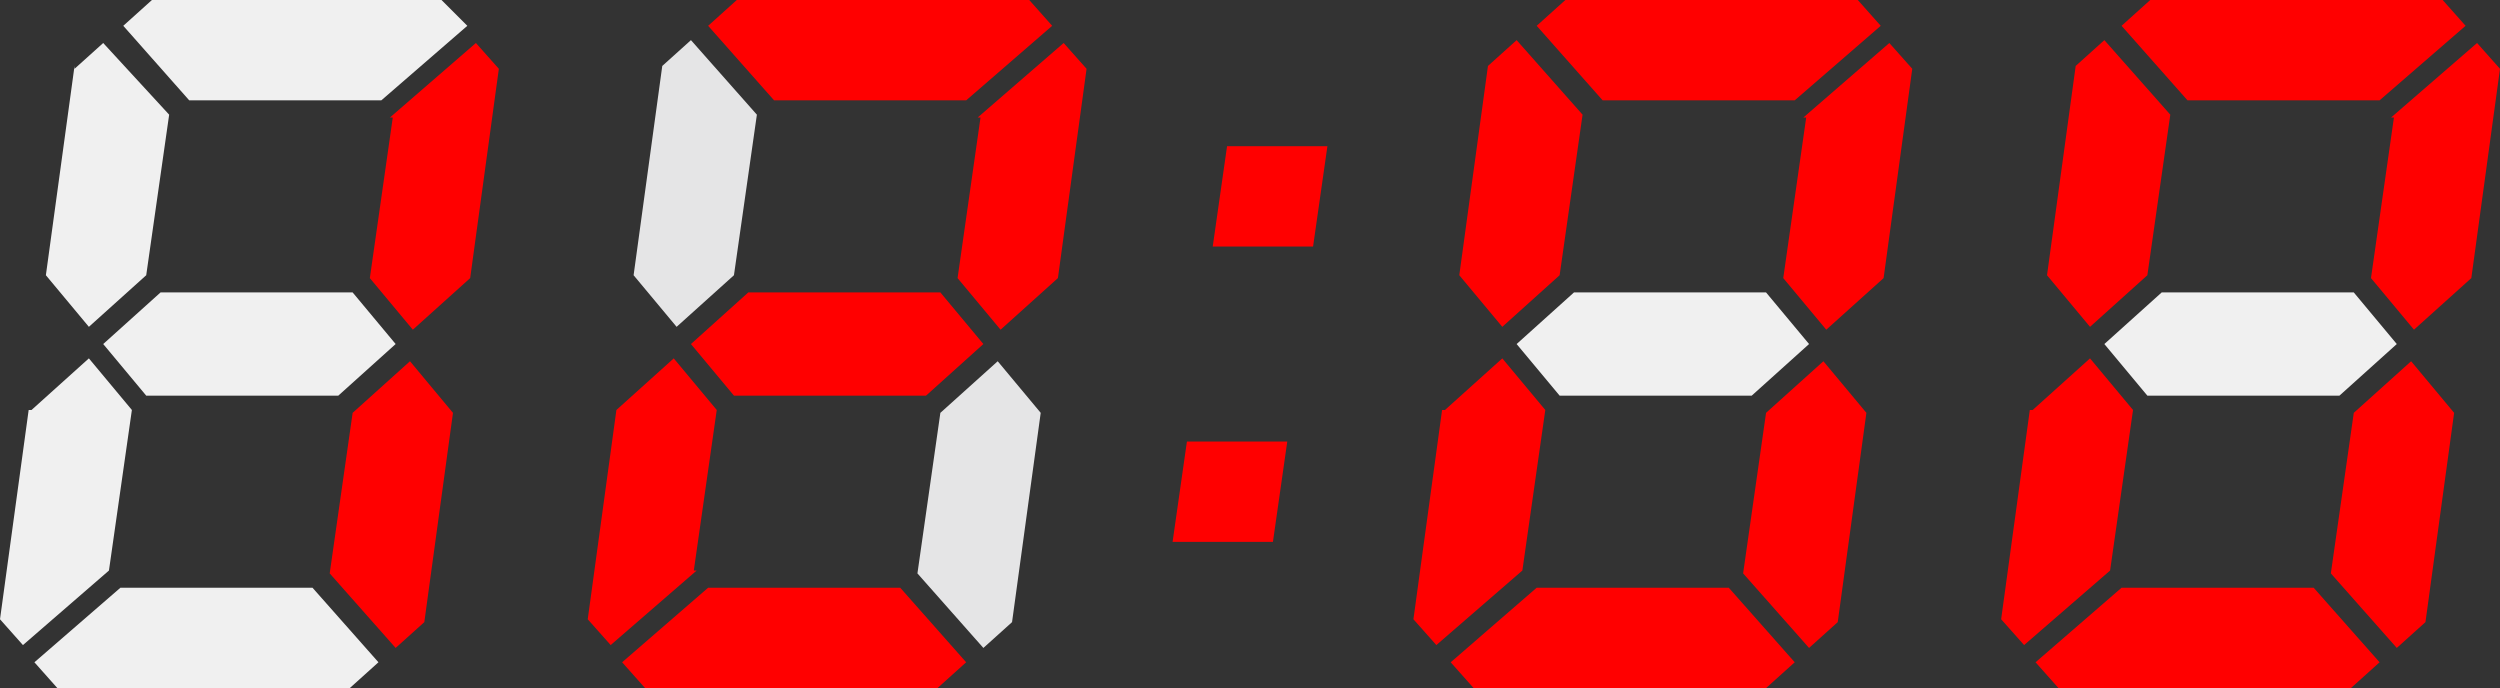
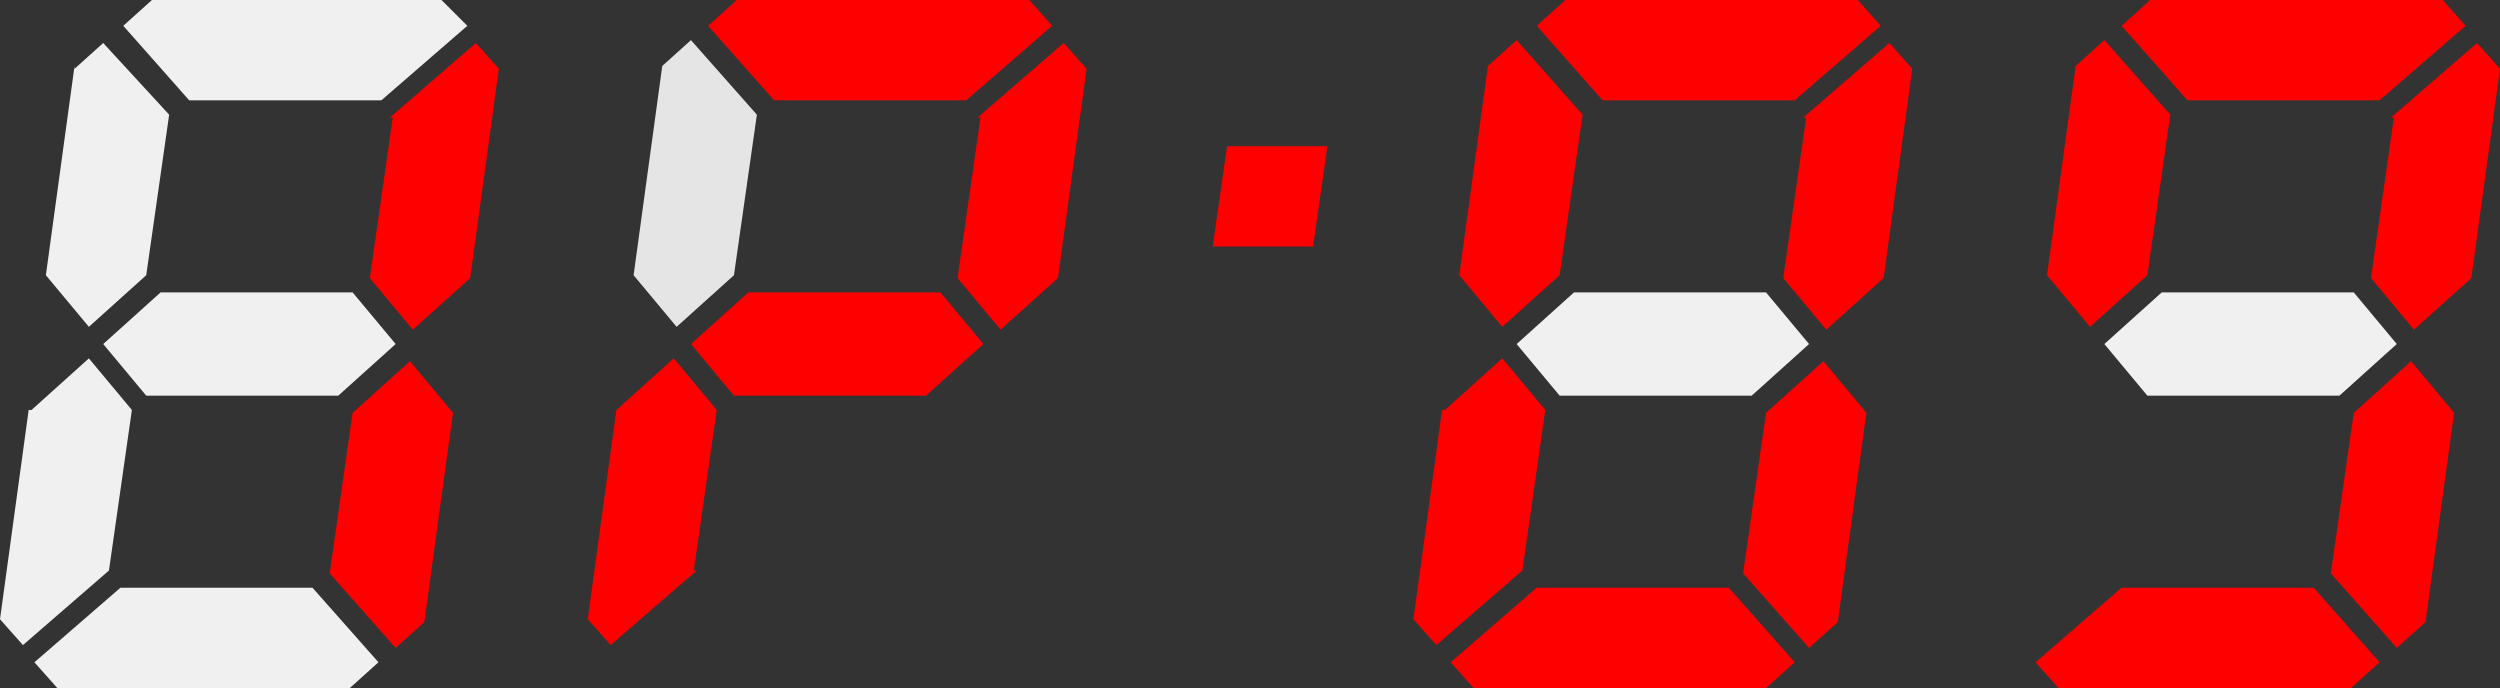
<svg xmlns="http://www.w3.org/2000/svg" version="1.1" viewBox="0 0 87.2 24">
  <rect x="0" y="0" width="87.2" height="24" fill="#333333" stroke="none" />
  <defs>
    <style>
      .cls-1 {
        fill: #f0f0f0;
      }

      .cls-2 {
        fill: red;
      }

      .cls-3 {
        fill: #e5e5e6;
      }
    </style>
  </defs>
  <g>
    <g id="_レイヤー_1" data-name="レイヤー_1">
      <g id="_グループ_25378" data-name="グループ_25378">
        <g id="_グループ_22659" data-name="グループ_22659">
          <path id="_パス_6174" data-name="パス_6174" class="cls-2" d="M14.8,21.7l1-7.3-1.5-1.8-2,1.8-.8,5.6,2.3,2.6,1-.9Z" />
          <path id="_パス_6175" data-name="パス_6175" class="cls-1" d="M13.8,12l-1.5-1.8h-6.7l-2,1.8,1.5,1.8h6.7l2-1.8Z" />
          <path id="_パス_6176" data-name="パス_6176" class="cls-2" d="M13.7,4.1l-.8,5.6,1.5,1.8,2-1.8,1-7.3-.8-.9-3,2.6Z" />
          <path id="_パス_6177" data-name="パス_6177" class="cls-1" d="M2.6,2.3l-1,7.3,1.5,1.8,2-1.8.8-5.6L3.6,1.5l-1,.9Z" />
          <path id="_パス_6178" data-name="パス_6178" class="cls-1" d="M1,14.3l-1,7.3.8.9,3-2.6.8-5.6-1.5-1.8-2,1.8Z" />
          <path id="_パス_6179" data-name="パス_6179" class="cls-1" d="M4.2,20.5l-3,2.6.8.9h10.2l1-.9-2.3-2.6h-6.7Z" />
          <path id="_パス_6180" data-name="パス_6180" class="cls-1" d="M5.3,0l-1,.9,2.3,2.6h6.7l3-2.6L15.4,0H5.3Z" />
        </g>
        <g id="_グループ_22662" data-name="グループ_22662">
          <path id="_パス_6181" data-name="パス_6181" class="cls-2" d="M64.1,21.7l1-7.3-1.5-1.8-2,1.8-.8,5.6,2.3,2.6,1-.9Z" />
          <path id="_パス_6182" data-name="パス_6182" class="cls-1" d="M63.1,12l-1.5-1.8h-6.7l-2,1.8,1.5,1.8h6.7l2-1.8Z" />
          <path id="_パス_6183" data-name="パス_6183" class="cls-2" d="M63,4.1l-.8,5.6,1.5,1.8,2-1.8,1-7.3-.8-.9-3,2.6Z" />
          <path id="_パス_6184" data-name="パス_6184" class="cls-2" d="M51.9,2.3l-1,7.3,1.5,1.8,2-1.8.8-5.6-2.3-2.6-1,.9Z" />
          <path id="_パス_6185" data-name="パス_6185" class="cls-2" d="M50.3,14.3l-1,7.3.8.9,3-2.6.8-5.6-1.5-1.8-2,1.8Z" />
          <path id="_パス_6186" data-name="パス_6186" class="cls-2" d="M53.6,20.5l-3,2.6.8.9h10.2l1-.9-2.3-2.6h-6.7Z" />
          <path id="_パス_6187" data-name="パス_6187" class="cls-2" d="M54.6,0l-1,.9,2.3,2.6h6.7l3-2.6-.8-.9h-10.2Z" />
        </g>
        <g id="_グループ_22663" data-name="グループ_22663">
          <path id="_パス_6181-2" data-name="パス_6181-2" class="cls-2" d="M84.6,21.7l1-7.3-1.5-1.8-2,1.8-.8,5.6,2.3,2.6,1-.9Z" />
          <path id="_パス_6182-2" data-name="パス_6182-2" class="cls-1" d="M83.6,12l-1.5-1.8h-6.7l-2,1.8,1.5,1.8h6.7l2-1.8Z" />
          <path id="_パス_6183-2" data-name="パス_6183-2" class="cls-2" d="M83.5,4.1l-.8,5.6,1.5,1.8,2-1.8,1-7.3-.8-.9-3,2.6Z" />
          <path id="_パス_6184-2" data-name="パス_6184-2" class="cls-2" d="M72.4,2.3l-1,7.3,1.5,1.8,2-1.8.8-5.6-2.3-2.6-1,.9Z" />
-           <path id="_パス_6185-2" data-name="パス_6185-2" class="cls-2" d="M70.8,14.3l-1,7.3.8.9,3-2.6.8-5.6-1.5-1.8-2,1.8Z" />
          <path id="_パス_6186-2" data-name="パス_6186-2" class="cls-2" d="M74,20.5l-3,2.6.8.9h10.2l1-.9-2.3-2.6h-6.7Z" />
          <path id="_パス_6187-2" data-name="パス_6187-2" class="cls-2" d="M75,0l-1,.9,2.3,2.6h6.7l3-2.6-.8-.9h-10.2Z" />
        </g>
        <g id="_グループ_22661" data-name="グループ_22661">
          <path id="_パス_6188" data-name="パス_6188" class="cls-2" d="M42.8,5.1l-.5,3.5h3.5l.5-3.5h-3.5Z" />
-           <path id="_パス_6189" data-name="パス_6189" class="cls-2" d="M41.4,15.4l-.5,3.5h3.5l.5-3.5h-3.5Z" />
        </g>
        <g id="_グループ_25369" data-name="グループ_25369">
-           <path id="_パス_7799" data-name="パス_7799" class="cls-3" d="M35.3,21.7l1-7.3-1.5-1.8-2,1.8-.8,5.6,2.3,2.6,1-.9Z" />
          <path id="_パス_7800" data-name="パス_7800" class="cls-2" d="M34.3,12l-1.5-1.8h-6.7l-2,1.8,1.5,1.8h6.7l2-1.8Z" />
          <path id="_パス_7801" data-name="パス_7801" class="cls-2" d="M34.2,4.1l-.8,5.6,1.5,1.8,2-1.8,1-7.3-.8-.9-3,2.6Z" />
          <path id="_パス_7802" data-name="パス_7802" class="cls-3" d="M23.1,2.3l-1,7.3,1.5,1.8,2-1.8.8-5.6-2.3-2.6-1,.9Z" />
          <path id="_パス_7803" data-name="パス_7803" class="cls-2" d="M24.2,19.9l.8-5.6-1.5-1.8-2,1.8-1,7.3.8.9,3-2.6Z" />
-           <path id="_パス_7804" data-name="パス_7804" class="cls-2" d="M24.7,20.5l-3,2.6.8.9h10.2l1-.9-2.3-2.6h-6.7Z" />
          <path id="_パス_7805" data-name="パス_7805" class="cls-2" d="M25.7,0l-1,.9,2.3,2.6h6.7l3-2.6L35.9,0h-10.2Z" />
        </g>
      </g>
    </g>
  </g>
</svg>